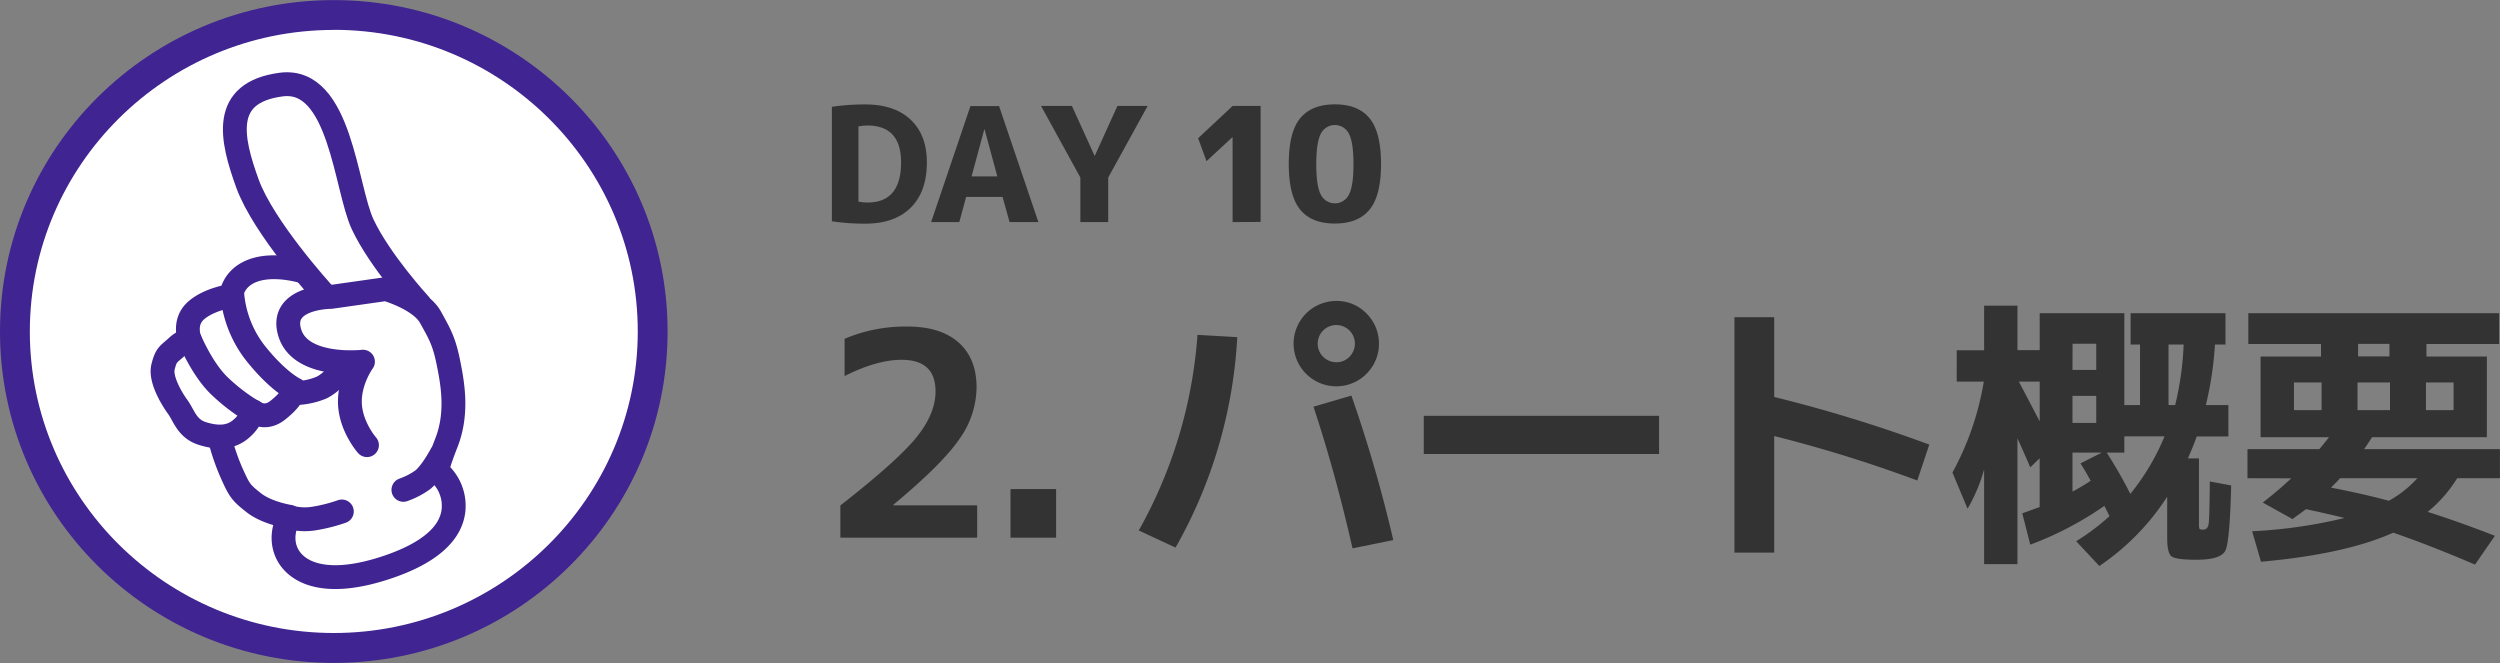
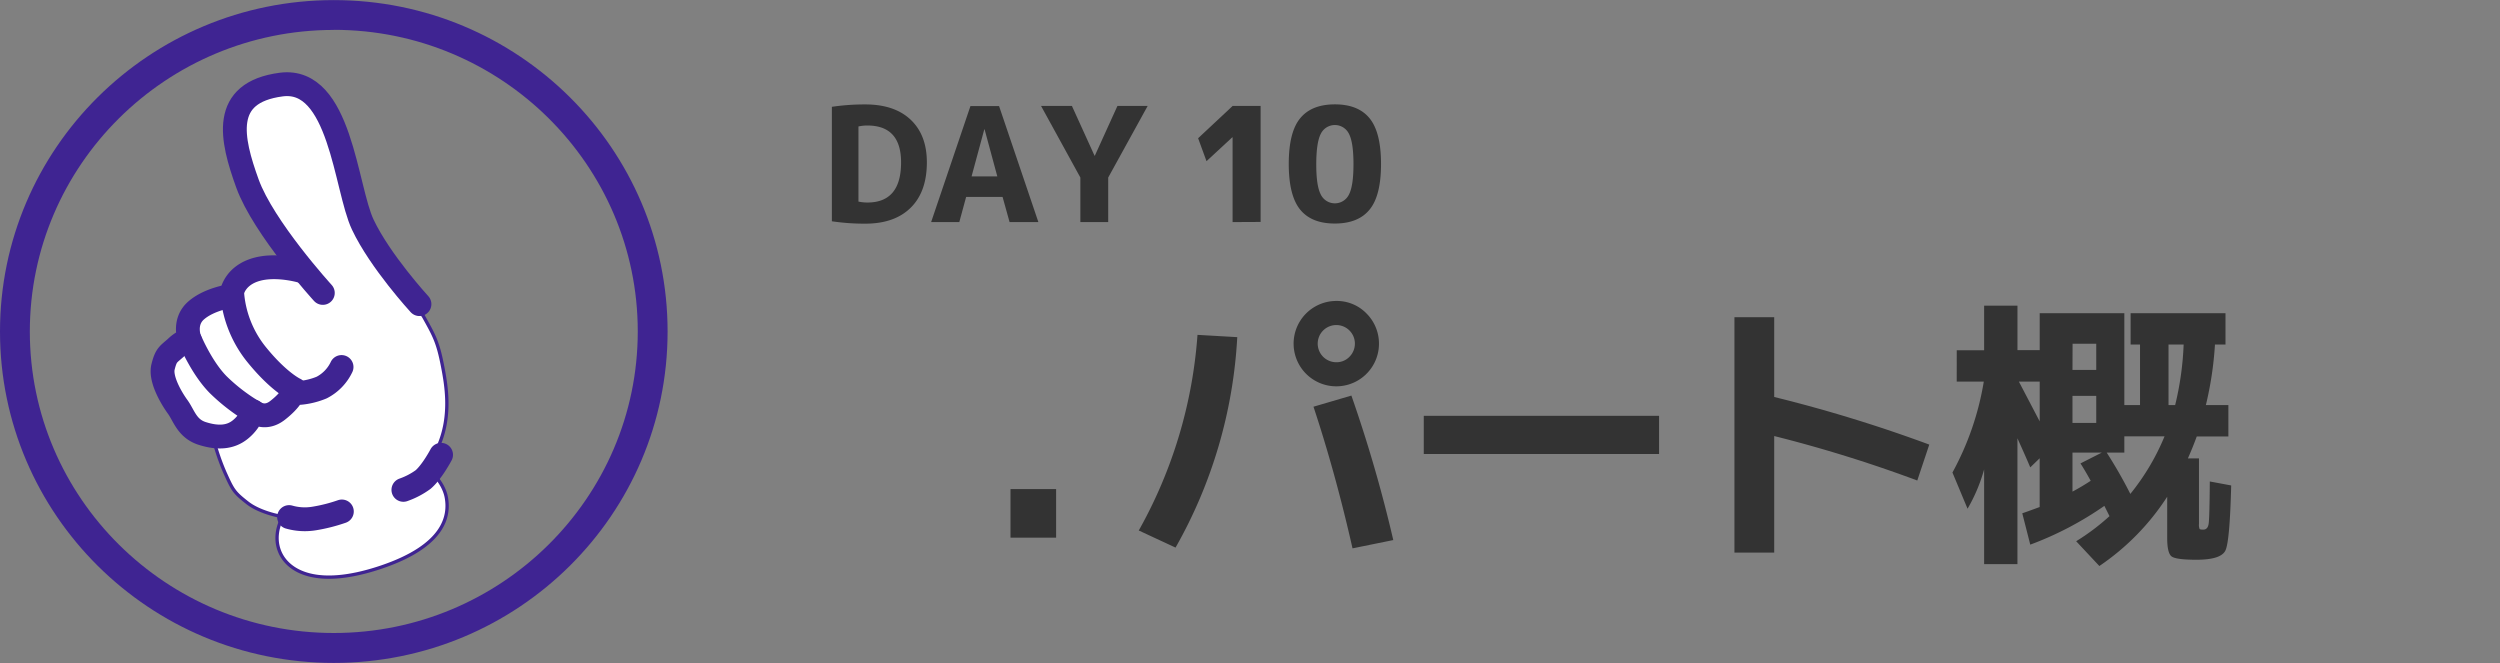
<svg xmlns="http://www.w3.org/2000/svg" viewBox="0 0 754.35 200.07">
  <rect x="0" y="0" width="754.35" height="200.07" fill="#808080" stroke="none" />
  <defs>
    <style>.cls-1{fill:#333;}.cls-2,.cls-4{fill:#fff;}.cls-3{fill:#3f2492;}.cls-4,.cls-5{stroke:#3f2492;}.cls-4{stroke-miterlimit:10;}.cls-5{fill:none;stroke-linecap:round;stroke-linejoin:round;stroke-width:7.19px;}</style>
  </defs>
  <g id="_2.パート概要" data-name="2.パート概要">
-     <path class="cls-1" d="M296.05,200.07v.17h25.28V210H280.05v-9.72q17.29-13.5,23-20.6t5.72-13.8q0-9.54-10.24-9.54-7.49,0-17.2,4.9V150a46.93,46.93,0,0,1,18.92-3.7q10.07,0,15.48,4.82t5.42,13.5A27.17,27.17,0,0,1,316,180.2Q310.92,187.69,296.05,200.07Z" transform="translate(-26.48 -47.77)" />
    <path class="cls-1" d="M331.39,210V195.34h13.76V210Z" transform="translate(-26.48 -47.77)" />
    <path class="cls-1" d="M387.81,148.81l12,.69A144.1,144.1,0,0,1,381.19,213l-11.1-5.16A140.87,140.87,0,0,0,387.81,148.81Zm51-6.45a12.88,12.88,0,1,1-9.12-3.78A12.46,12.46,0,0,1,438.81,142.36Zm-16,28.13,11.44-3.36a420.13,420.13,0,0,1,12.64,43.6l-12.3,2.5Q429.43,190.45,422.81,170.49Zm10.84-15.05a5.61,5.61,0,1,0-4,1.63A5.39,5.39,0,0,0,433.65,155.44Z" transform="translate(-26.48 -47.77)" />
    <path class="cls-1" d="M456.09,184.76V173.24h71v11.52Z" transform="translate(-26.48 -47.77)" />
    <path class="cls-1" d="M549.83,143.48h12v24.08a433.51,433.51,0,0,1,46.79,14.36L605,192.76a408.59,408.59,0,0,0-43.17-13.42v35.18h-12Z" transform="translate(-26.48 -47.77)" />
    <path class="cls-1" d="M616.91,153.46h8.26V140h10.06v13.42h6.71V142.28h25.54V170h4.73V151.74h-2.84v-9.46H698v9.46h-3.18A104.41,104.41,0,0,1,692.08,170h6.79v9.46h-9.54c-.64,1.78-1.52,4-2.67,6.62H690v19.78a3.4,3.4,0,0,0,.18,1.51q.16.21,1.11.21c.92,0,1.47-.61,1.64-1.85s.28-5.46.34-12.68l6.45,1.2Q699.3,211,698,213.83t-8.73,2.84q-6.19,0-7.53-1c-.88-.66-1.33-2.51-1.33-5.55V197.66a73.15,73.15,0,0,1-20.47,20.9l-7-7.48A66.83,66.83,0,0,0,663,203.51l-1.55-3.1a100,100,0,0,1-22.36,11.7l-2.41-9.46q1.29-.43,5.25-1.89V186.05l-2.84,2.75q-1.29-3.09-3.87-8.77V218H625.17V189.41a50,50,0,0,1-5,11.86l-4.56-10.92a86.21,86.21,0,0,0,9.46-27.43h-8.17Zm18.75,9.46,6.28,12v-12Zm16.17-3.53H659v-7.91h-7.14Zm0,7.83v8.17H659v-8.17Zm5.5,25.63q-1.8-3.27-3.09-5.25l6.45-3.27h-8.86v11.78Q654.41,194.74,657.33,192.85Zm22.28-13.42H667.48v4.9h-5.33a138.71,138.71,0,0,1,7.14,12.47A69.69,69.69,0,0,0,679.61,179.43Zm5.76-27.69h-4.56V170h2A91.24,91.24,0,0,0,685.37,151.74Z" transform="translate(-26.48 -47.77)" />
-     <path class="cls-1" d="M704.63,192.07V183.3h21.68c.68-.8,1.66-2,2.92-3.61H708.59V155.35h18.23v-3.78H704.89v-9.29h75.68v9.29H758.64v3.78h18.23v24.34H742.22c-1,1.6-1.84,2.81-2.41,3.61h41v8.77h-12.9A40.26,40.26,0,0,1,759,202.22q9.19,2.92,20.29,7.22l-6,8.69q-13.66-5.85-24.68-9.63-14.28,6.45-39.9,8.77l-2.67-9.2a148.33,148.33,0,0,0,27.86-4q-4.38-1.12-11.61-2.67-.76.6-2.28,1.68a20.7,20.7,0,0,0-1.76,1.33l-9-5q4.65-3.62,8.6-7.31ZM727,171.52v-8.34h-8.34v8.34Zm20.3,27.35a33.37,33.37,0,0,0,8.6-6.8H732.58c-.57.63-1.49,1.58-2.75,2.84Q738.95,196.64,747.29,198.87Zm.34-27.35v-8.34h-9.8v8.34Zm-9.63-20v3.78h9.46v-3.78Zm20.47,20h8.34v-8.34h-8.34Z" transform="translate(-26.48 -47.77)" />
  </g>
  <g id="DAY10">
    <path class="cls-1" d="M306.15,96.78q0,8.84-4.87,13.66t-13.71,4.82a67.35,67.35,0,0,1-10.08-.72V80a67.35,67.35,0,0,1,10.08-.72q8.83,0,13.71,4.63T306.15,96.78Zm-7.78,0q0-11.13-10.17-11.14a12.46,12.46,0,0,0-2.69.29v22.66a12.46,12.46,0,0,0,2.69.29Q298.37,108.88,298.37,96.78Z" transform="translate(-26.48 -47.77)" />
    <path class="cls-1" d="M307.44,114.78l11.86-35h8.64l11.86,35h-8.69L329,107.2H318l-2.06,7.58ZM319.64,101h7.77l-3.84-14.2h-.09Z" transform="translate(-26.48 -47.77)" />
    <path class="cls-1" d="M349.92,79.74l6.82,15h.1l6.81-15h9.12l-11.9,21.6v13.44h-8.4V101.34l-11.86-21.6Z" transform="translate(-26.48 -47.77)" />
    <path class="cls-1" d="M398.4,114.78V89.2h-.09l-7.78,7.2L388,89.48l10.41-9.74h8.45v35Z" transform="translate(-26.48 -47.77)" />
    <path class="cls-1" d="M418.78,83.48q3.44-4.22,10.49-4.22t10.48,4.22q3.44,4.23,3.44,13.78T439.75,111q-3.42,4.21-10.48,4.22T418.78,111q-3.43-4.23-3.43-13.78T418.78,83.48Zm6.24,23a4.73,4.73,0,0,0,8.49,0c.92-1.76,1.37-4.82,1.37-9.17s-.45-7.41-1.37-9.17a4.73,4.73,0,0,0-8.49,0q-1.36,2.64-1.37,9.17T425,106.43Z" transform="translate(-26.48 -47.77)" />
  </g>
  <g id="レイヤー_25" data-name="レイヤー 25">
-     <ellipse class="cls-2" cx="100.72" cy="100.03" rx="96.22" ry="95.53" />
    <path class="cls-3" d="M127.2,56.77c50.57,0,91.72,40.83,91.72,91s-41.15,91-91.72,91S35.48,198,35.48,147.8s41.15-91,91.72-91m0-9c-55.63,0-100.72,44.78-100.72,100s45.09,100,100.72,100,100.72-44.79,100.72-100-45.09-100-100.72-100Z" transform="translate(-26.48 -47.77)" />
  </g>
  <g id="パート概要">
    <path class="cls-4" d="M161.16,197.9c-.95-5.27-6-9-6-9s1.21-.35,4-7.45c3.45-8.72,2-17.36.84-23.29-1.4-7.24-2.57-9.22-5.63-14.73a12.42,12.42,0,0,0-3.78-3.91l.48,0s-11.88-12.93-17.11-24S127.24,71,109.38,73.28C91,75.67,94.29,89.7,99.13,103.11s16,27.46,16,27.46-7.54-3.52-14.07-1.24-6.8,7.72-6.8,7.72-6.54.88-10.57,4.38-2,8.72-2,8.72a10.69,10.69,0,0,0-4.08,2.5c-2.35,2.1-3,2.13-3.92,5.82s2.56,9.52,4.43,12.09,2.76,6.53,7.38,8,5.31,1.35,5.31,1.35a65.15,65.15,0,0,0,3.6,10.59c2.35,5.22,2.73,5.86,6.73,9s10.69,4.19,10.69,4.19l-.06.1h0c-.43.73-3,5.47-.83,10.57,2.36,5.54,10.78,11.17,30.4,4.59S162.11,203.18,161.16,197.9Z" transform="translate(-26.48 -47.77)" />
    <path class="cls-5" d="M118.05,129.72s-8.48-2.67-15-.39-6.8,7.72-6.8,7.72-6.54.88-10.57,4.38-2,8.72-2,8.72a10.69,10.69,0,0,0-4.08,2.5c-2.35,2.1-3,2.13-3.92,5.82s2.56,9.52,4.43,12.09,2.76,6.53,7.38,8,8.45,1.29,11.48-1.16a12.43,12.43,0,0,0,3.93-5.49s3.29,2.85,7.33-.31,4.65-5.19,4.65-5.19a22.3,22.3,0,0,0,8.66-1.7,13.42,13.42,0,0,0,6-6.2" transform="translate(-26.48 -47.77)" />
-     <path class="cls-5" d="M92.76,179.9a65.15,65.15,0,0,0,3.6,10.59c2.35,5.22,2.73,5.86,6.73,9s10.69,4.19,10.69,4.19-3.25,5.12-.89,10.67,10.78,11.17,30.4,4.59,20.82-15.77,19.87-21a13.35,13.35,0,0,0-4.8-8s0-1.37,2.78-8.47c3.45-8.72,2-17.36.84-23.29-1.4-7.24-2.57-9.22-5.63-14.73S142.94,135,142.94,135l-16.6,2.36s-15.74,0-12.42,10.83S136,156.9,136,156.9s-4.26,5.83-3.93,12.79,5.14,12.4,5.14,12.4" transform="translate(-26.48 -47.77)" />
    <path class="cls-5" d="M153.05,139.54s-11.88-12.93-17.11-24S129.24,71,111.38,73.28C93,75.67,96.29,89.7,101.13,103.11s22.76,33.05,22.76,33.05" transform="translate(-26.48 -47.77)" />
    <path class="cls-5" d="M83.94,150.65s3.41,8.16,8.37,13.18a56.36,56.36,0,0,0,11,8.4" transform="translate(-26.48 -47.77)" />
    <path class="cls-5" d="M96.51,135.8a33.54,33.54,0,0,0,7.08,18.56c6.93,8.68,11.92,10.94,11.92,10.94" transform="translate(-26.48 -47.77)" />
    <path class="cls-5" d="M113.71,203.79a17.26,17.26,0,0,0,7.63.42,49.15,49.15,0,0,0,8.29-2.11" transform="translate(-26.48 -47.77)" />
    <path class="cls-5" d="M159.57,185s-2.72,5.18-5.45,7.49a23.13,23.13,0,0,1-5.92,3.09" transform="translate(-26.48 -47.77)" />
  </g>
</svg>